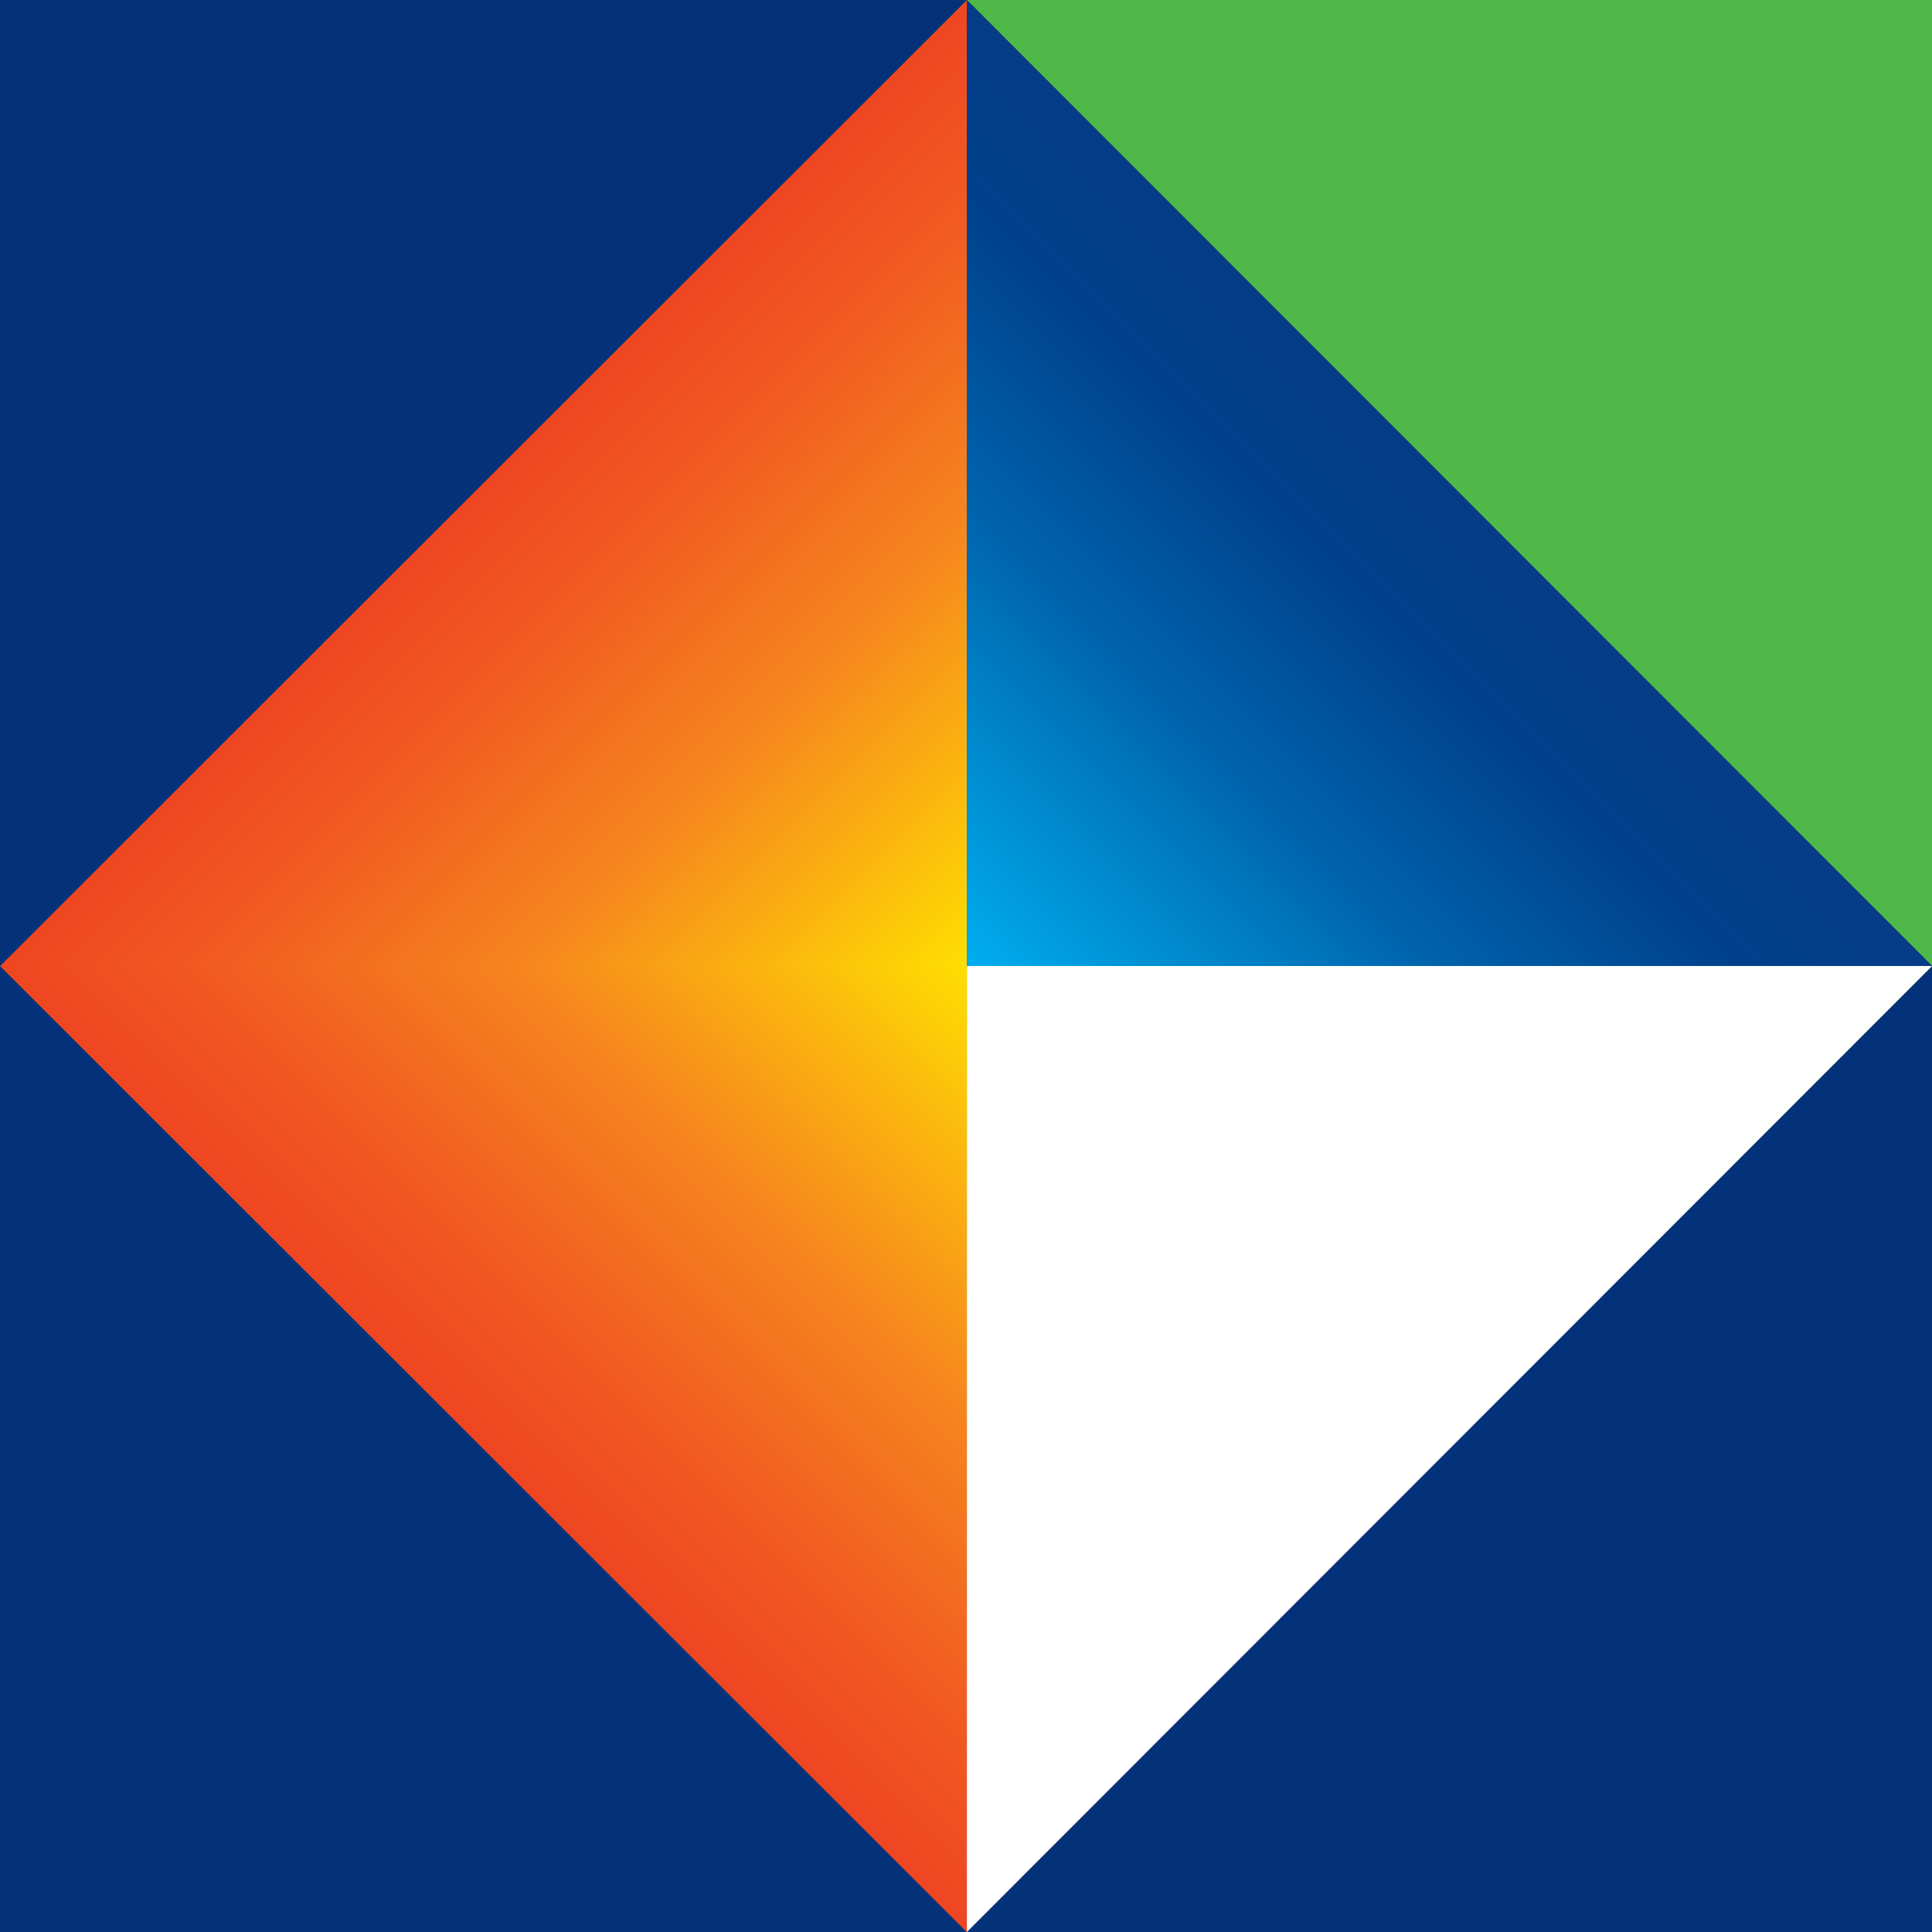
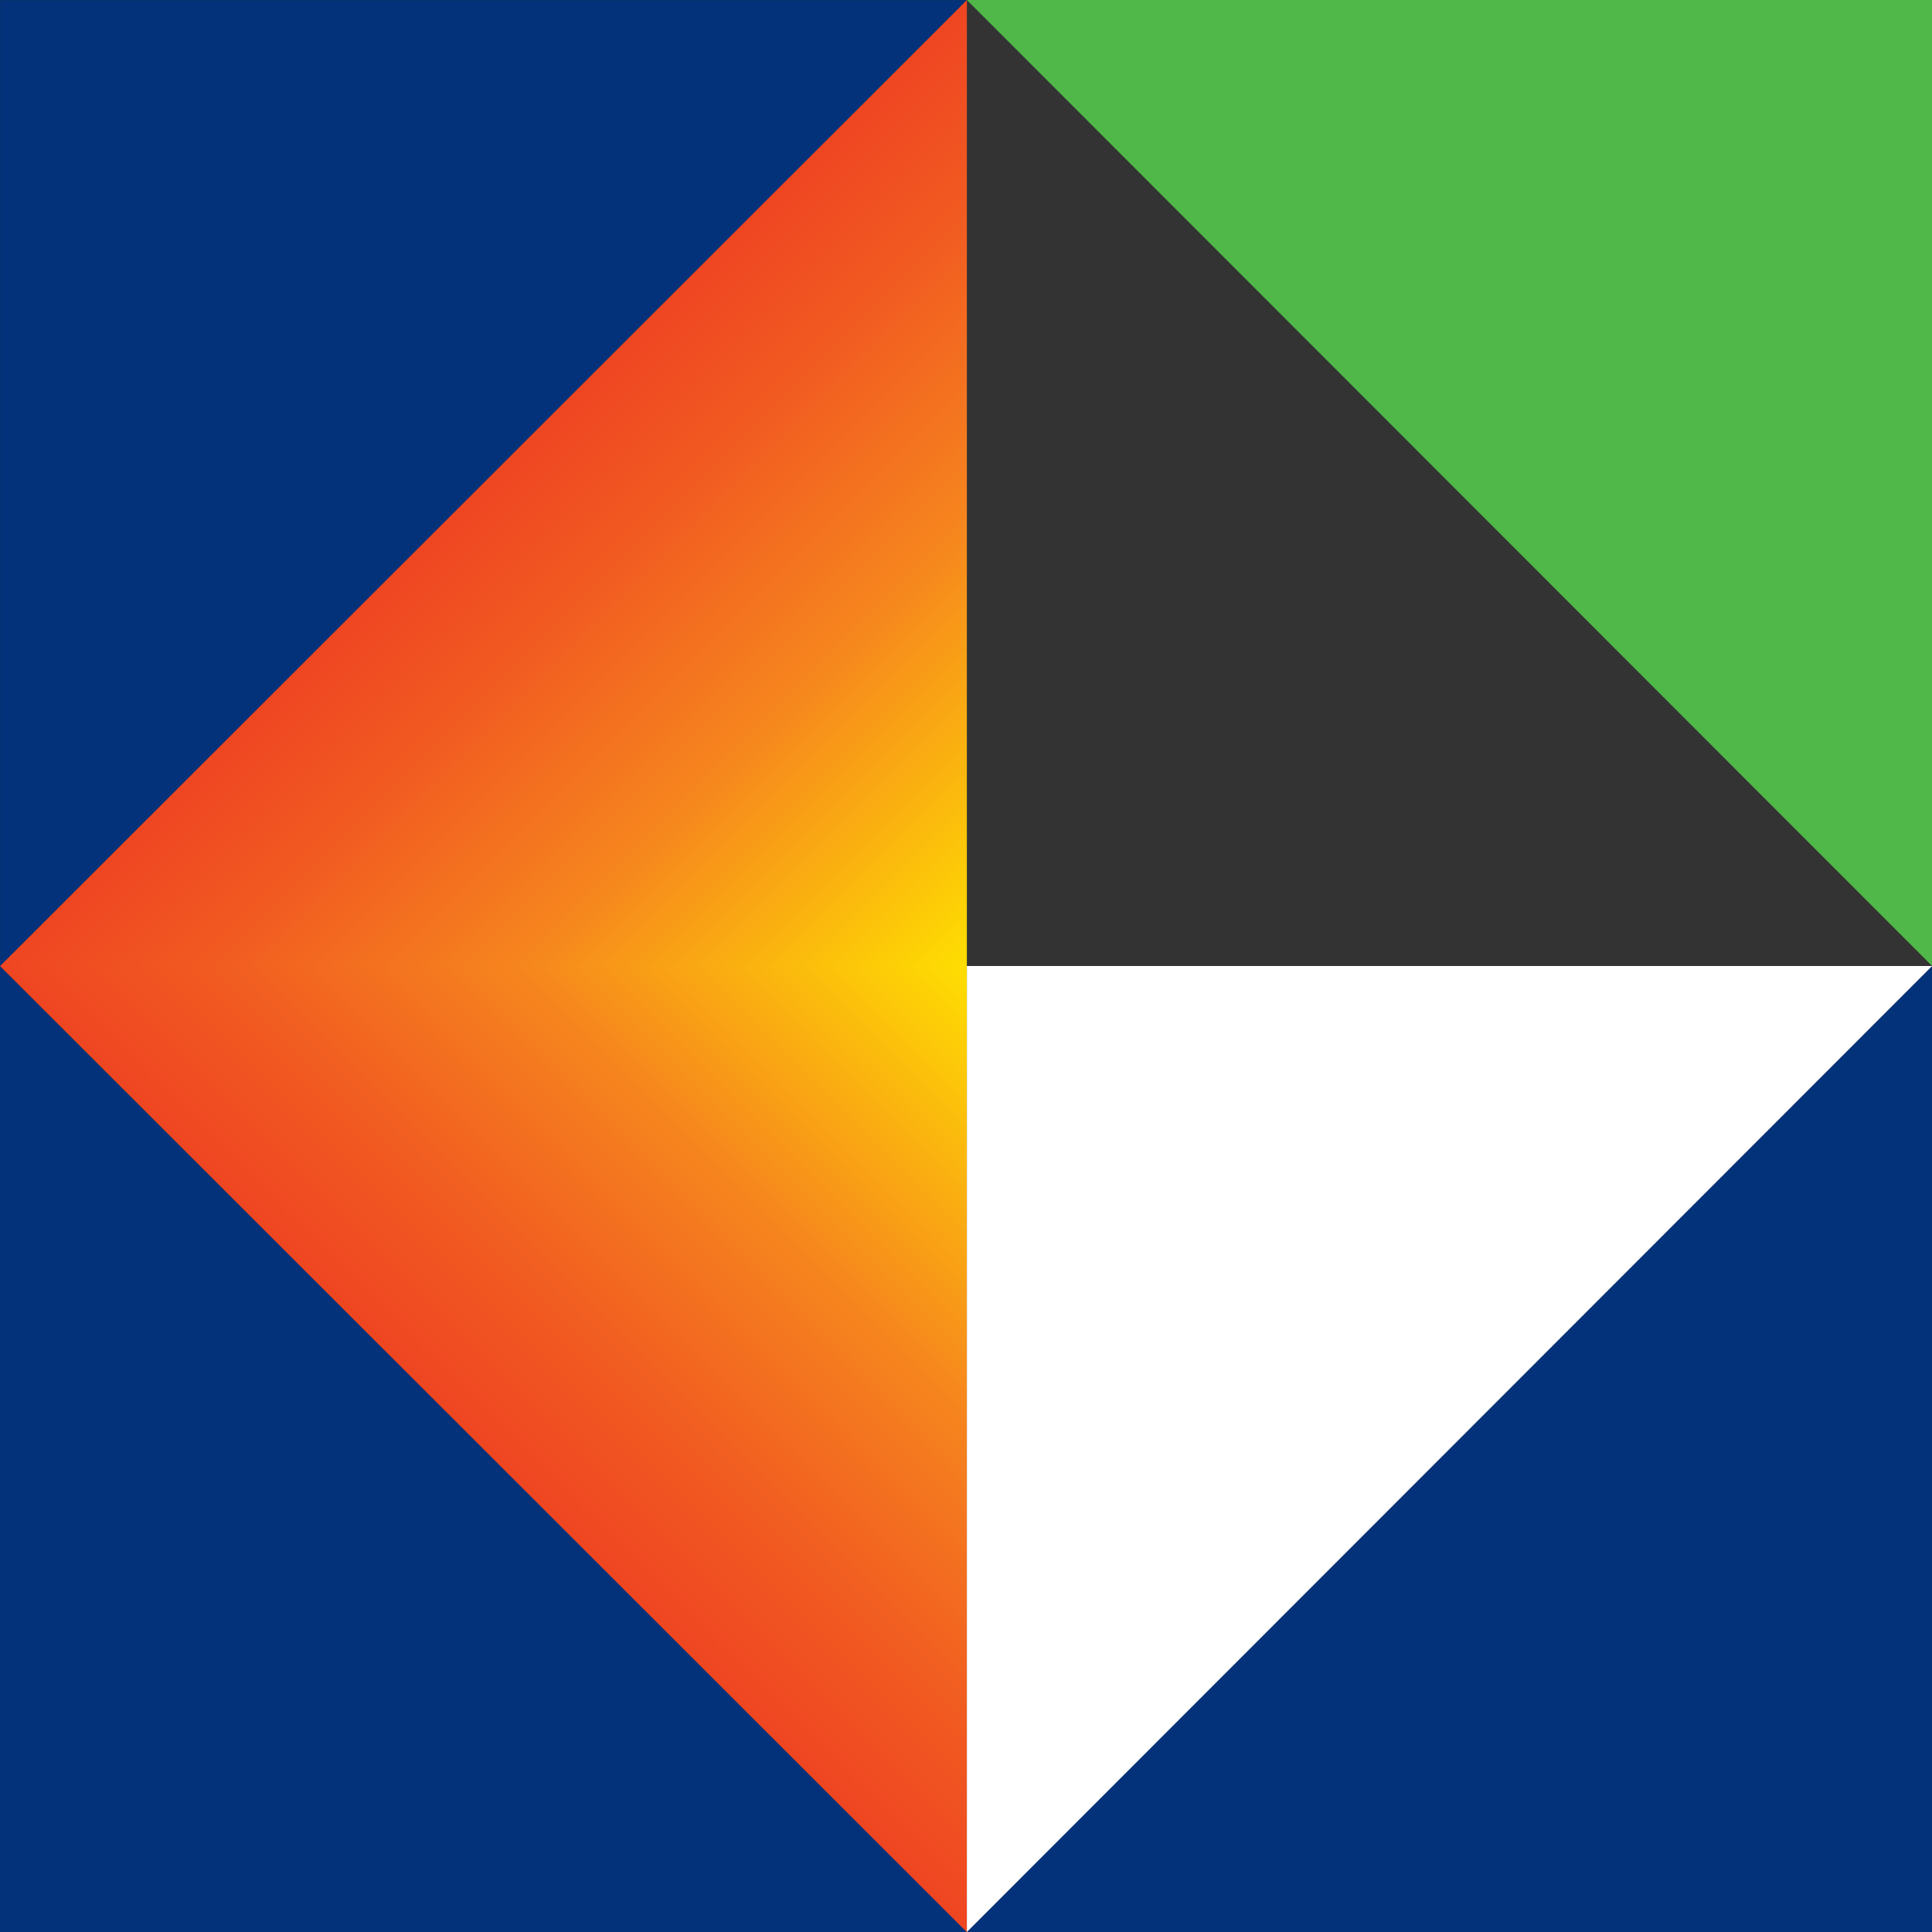
<svg xmlns="http://www.w3.org/2000/svg" width="20" height="20" viewBox="0 0 20 20" fill="none">
  <rect x="0" y="0" width="20" height="20" fill="#333333" stroke="none" />
  <g id="Group">
    <g id="Group_2">
      <path id="Vector" d="M0.001 10.001L10.009 0.001H0.001V10.001Z" fill="#04327A" />
      <path id="Vector_2" d="M10.008 20L0 10V20H10.008Z" fill="#04327A" />
      <path id="Vector_3" d="M10.009 20L20.001 10V20H10.009Z" fill="#04327A" />
      <path id="Vector_4" d="M20.001 10L10.009 0H20.001V10Z" fill="#50B848" />
      <path id="Vector_5" d="M10.009 0.001L0.001 10.001H10.009V0.001Z" fill="url(#paint0_linear_3355_7836)" />
      <path id="Vector_6" d="M0 10L10.008 20V10H0Z" fill="url(#paint1_linear_3355_7836)" />
      <path id="Vector_7" d="M20.001 10L10.009 20V10H20.001Z" fill="white" />
-       <path id="Vector_8" d="M20.001 10L10.009 0V10H20.001Z" fill="url(#paint2_linear_3355_7836)" />
    </g>
  </g>
  <defs>
    <linearGradient id="paint0_linear_3355_7836" x1="5.023" y1="5.022" x2="10.132" y2="10.131" gradientUnits="userSpaceOnUse">
      <stop stop-color="#EF4622" />
      <stop offset="0.2" stop-color="#F15A21" />
      <stop offset="0.52" stop-color="#F6851E" />
      <stop offset="1" stop-color="#FFE300" />
    </linearGradient>
    <linearGradient id="paint1_linear_3355_7836" x1="5.022" y1="14.985" x2="10.131" y2="9.876" gradientUnits="userSpaceOnUse">
      <stop stop-color="#EF4622" />
      <stop offset="0.2" stop-color="#F15A21" />
      <stop offset="0.52" stop-color="#F6851E" />
      <stop offset="1" stop-color="#FFE300" />
    </linearGradient>
    <linearGradient id="paint2_linear_3355_7836" x1="15.042" y1="4.966" x2="10.005" y2="10.003" gradientUnits="userSpaceOnUse">
      <stop stop-color="#073C87" />
      <stop offset="0.2" stop-color="#00408A" />
      <stop offset="0.52" stop-color="#0063AC" />
      <stop offset="1" stop-color="#00AEEF" />
    </linearGradient>
  </defs>
</svg>